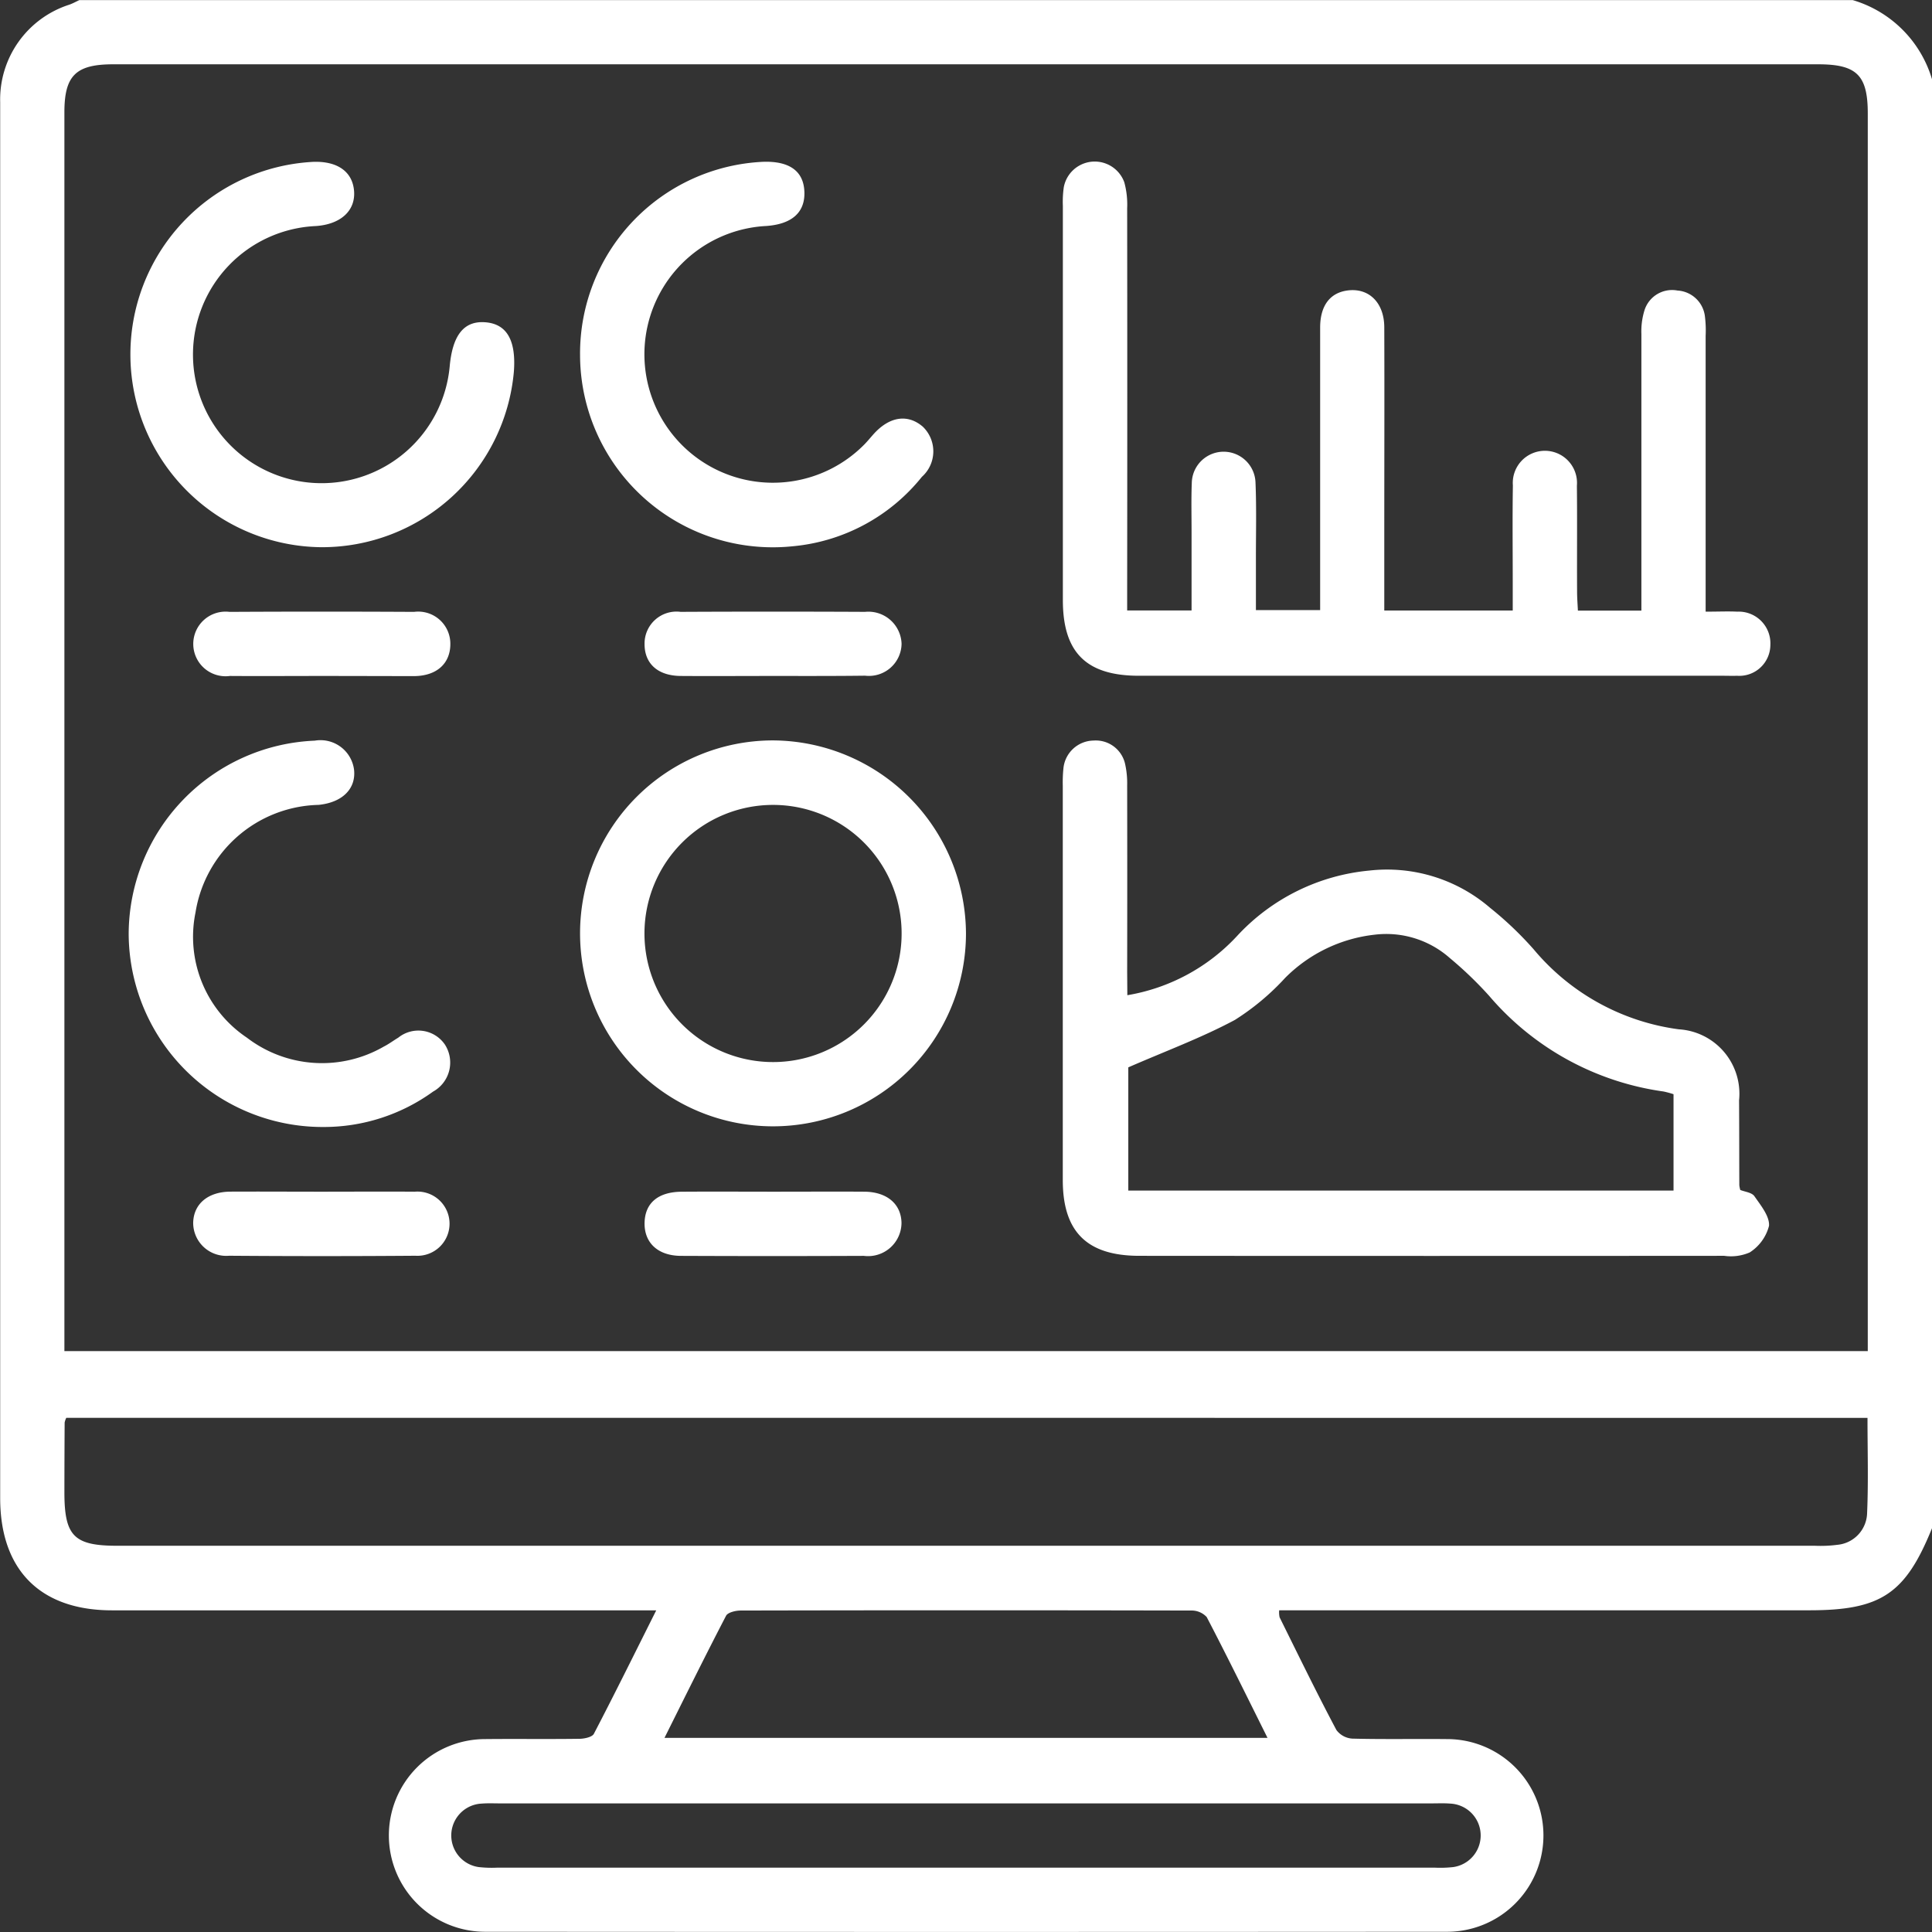
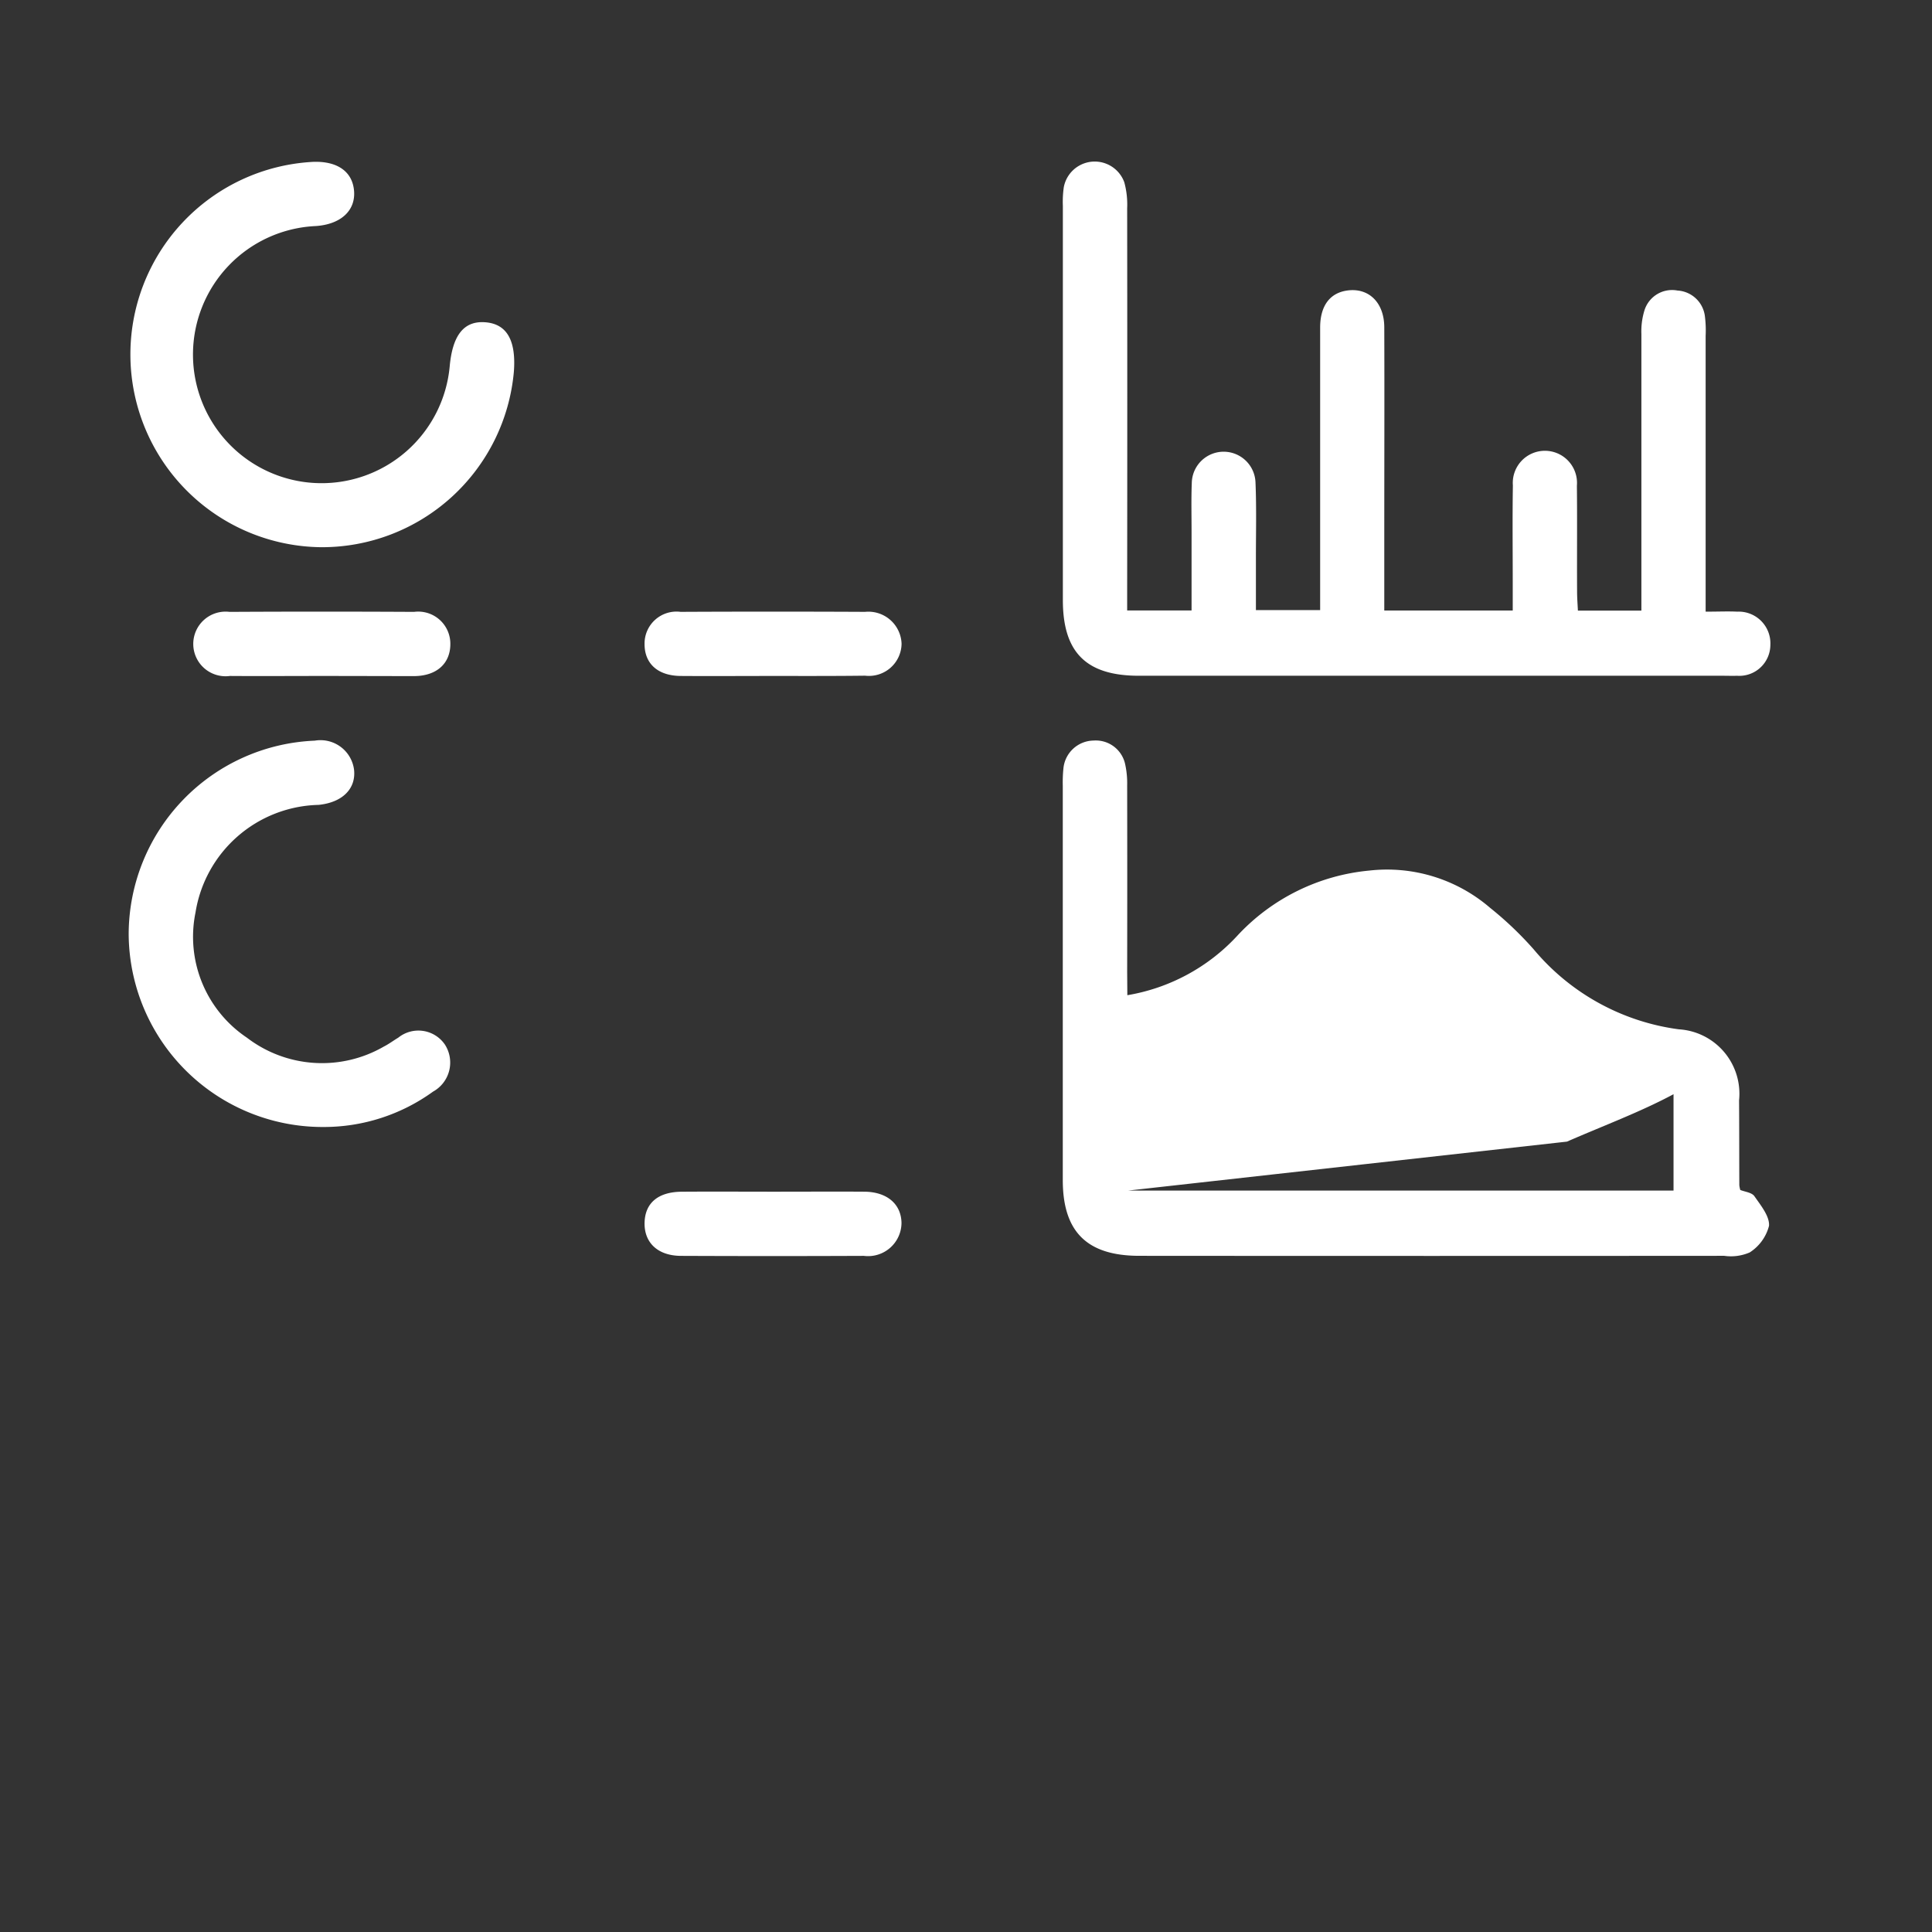
<svg xmlns="http://www.w3.org/2000/svg" width="78.208" height="78.208" viewBox="0 0 78.208 78.208">
  <rect x="0" y="0" width="78.208" height="78.208" fill="#333333" stroke="none" />
  <g id="Group_2165" data-name="Group 2165" transform="translate(-367.701 -412.2)">
-     <path id="Path_4282" data-name="Path 4282" d="M445.909,415.408v58.655c-1.076,2.659-2.067,3.322-4.967,3.322H419.483a.914.914,0,0,0,.017.285c.757,1.527,1.5,3.056,2.3,4.563a.869.869,0,0,0,.648.347c1.273.033,2.546.006,3.819.019a3.9,3.9,0,1,1,.026,7.8q-19.473.013-38.944,0a3.9,3.9,0,1,1-.013-7.8c1.273-.013,2.546.006,3.817-.012.2,0,.516-.068.587-.2.842-1.615,1.648-3.25,2.526-5h-1.031q-10.5,0-21,0c-2.9,0-4.527-1.63-4.527-4.545v-40.7q0-7.9,0-15.807a4.03,4.03,0,0,1,2.806-3.948c.137-.049.266-.122.4-.183H442.7A4.746,4.746,0,0,1,445.909,415.408Zm-2.6,51.486v-.857q0-24.625,0-49.248c0-1.545-.447-1.986-2.006-1.986q-34.512,0-69.024,0c-1.507,0-1.971.455-1.971,1.942q0,24.661,0,49.323v.826Zm-72.925,2.7a.786.786,0,0,0-.066.189q-.009,1.414-.01,2.825c0,1.774.386,2.165,2.141,2.165q34.361,0,68.72,0a5.275,5.275,0,0,0,.913-.039,1.324,1.324,0,0,0,1.2-1.288c.055-1.265.016-2.535.016-3.85ZM394.6,482.549h24.41c-.841-1.687-1.632-3.3-2.462-4.891a.831.831,0,0,0-.635-.263q-9.117-.02-18.231,0c-.2,0-.518.074-.59.212C396.253,479.22,395.448,480.851,394.6,482.549Zm12.2,2.653H387.948c-.254,0-.51-.012-.763.009a1.292,1.292,0,0,0-.113,2.568,4.775,4.775,0,0,0,.763.024q18.968,0,37.94,0a4.762,4.762,0,0,0,.761-.024,1.292,1.292,0,0,0-.114-2.568c-.254-.021-.509-.009-.763-.009Z" transform="translate(0)" fill="#fff" />
    <path id="Path_4283" data-name="Path 4283" d="M422.408,434.776c.494,0,.875-.018,1.255,0a1.284,1.284,0,0,1,1.34,1.348,1.258,1.258,0,0,1-1.353,1.247c-.179.008-.357,0-.534,0q-11.835,0-23.671,0c-2.132,0-3.08-.938-3.082-3.059q0-7.978,0-15.959a4.144,4.144,0,0,1,.038-.761,1.274,1.274,0,0,1,2.448-.2,3.41,3.41,0,0,1,.117,1.052q.009,7.674,0,15.348v.935h2.607q0-1.592,0-3.179c0-.662-.017-1.324.009-1.984a1.29,1.29,0,0,1,2.579-.015c.044,1.042.015,2.087.017,3.131,0,.659,0,1.318,0,2.033h2.6v-.821q0-5.307,0-10.615c0-.88.392-1.4,1.09-1.5.868-.126,1.5.477,1.506,1.479.01,2.8,0,5.6,0,8.4v3.074h5.2v-1.169c0-1.3-.015-2.6.006-3.894a1.3,1.3,0,1,1,2.591.01c.016,1.425,0,2.849.008,4.275,0,.248.019.5.033.781h2.57v-.812c0-3.462,0-6.923,0-10.385a2.88,2.88,0,0,1,.129-.971,1.171,1.171,0,0,1,1.332-.788,1.188,1.188,0,0,1,1.114,1.073,4.591,4.591,0,0,1,.026.761v11.164Z" transform="translate(14.363 2.184)" fill="#fff" />
-     <path id="Path_4284" data-name="Path 4284" d="M398.973,442.475a7.813,7.813,0,0,0,4.445-2.4,8.341,8.341,0,0,1,5.349-2.645,6.388,6.388,0,0,1,4.889,1.507,14.091,14.091,0,0,1,1.767,1.683,9.238,9.238,0,0,0,5.874,3.236,2.612,2.612,0,0,1,2.439,2.876c.008,1.145.006,2.291.01,3.436a1.147,1.147,0,0,0,.039.191c.182.075.467.1.573.254.258.372.622.817.59,1.2a1.819,1.819,0,0,1-.781,1.075,1.91,1.91,0,0,1-1.033.137q-11.837.009-23.674,0c-2.115,0-3.1-.967-3.1-3.067q0-7.98,0-15.96a5.5,5.5,0,0,1,.024-.686,1.246,1.246,0,0,1,1.22-1.145,1.216,1.216,0,0,1,1.285.977,3.565,3.565,0,0,1,.077.83q.007,3.781,0,7.561Zm.039,7.908h22.071v-3.9a3.759,3.759,0,0,0-.405-.11,11.326,11.326,0,0,1-7.058-3.871,15.349,15.349,0,0,0-1.593-1.531,3.881,3.881,0,0,0-3.037-.946,6.046,6.046,0,0,0-3.631,1.752,9.966,9.966,0,0,1-2.034,1.7c-1.348.722-2.794,1.256-4.313,1.919Z" transform="translate(14.363 10.011)" fill="#fff" />
-     <path id="Path_4285" data-name="Path 4285" d="M398.965,439.994a7.811,7.811,0,1,1-7.815-7.828A7.854,7.854,0,0,1,398.965,439.994Zm-13.015-.017a5.205,5.205,0,1,0,5.192-5.2A5.206,5.206,0,0,0,385.95,439.978Z" transform="translate(7.839 10.006)" fill="#fff" />
+     <path id="Path_4284" data-name="Path 4284" d="M398.973,442.475a7.813,7.813,0,0,0,4.445-2.4,8.341,8.341,0,0,1,5.349-2.645,6.388,6.388,0,0,1,4.889,1.507,14.091,14.091,0,0,1,1.767,1.683,9.238,9.238,0,0,0,5.874,3.236,2.612,2.612,0,0,1,2.439,2.876c.008,1.145.006,2.291.01,3.436a1.147,1.147,0,0,0,.039.191c.182.075.467.1.573.254.258.372.622.817.59,1.2a1.819,1.819,0,0,1-.781,1.075,1.91,1.91,0,0,1-1.033.137q-11.837.009-23.674,0c-2.115,0-3.1-.967-3.1-3.067q0-7.98,0-15.96a5.5,5.5,0,0,1,.024-.686,1.246,1.246,0,0,1,1.22-1.145,1.216,1.216,0,0,1,1.285.977,3.565,3.565,0,0,1,.077.83q.007,3.781,0,7.561Zm.039,7.908h22.071v-3.9c-1.348.722-2.794,1.256-4.313,1.919Z" transform="translate(14.363 10.011)" fill="#fff" />
    <path id="Path_4286" data-name="Path 4286" d="M378.96,432.166a7.805,7.805,0,0,1-.3-15.6c.983-.027,1.584.413,1.636,1.2s-.551,1.334-1.557,1.4a5.207,5.207,0,1,0,5.427,5.679c.114-1.259.573-1.84,1.417-1.786.889.056,1.279.722,1.18,2.01A7.8,7.8,0,0,1,378.96,432.166Z" transform="translate(1.739 2.185)" fill="#fff" />
-     <path id="Path_4287" data-name="Path 4287" d="M383.343,424.373a7.768,7.768,0,0,1,7.41-7.809c1.072-.035,1.641.38,1.671,1.216s-.509,1.313-1.558,1.383A5.2,5.2,0,1,0,394.857,428c.125-.128.237-.266.356-.4.644-.724,1.386-.842,2-.318a1.383,1.383,0,0,1-.032,2.034,7.589,7.589,0,0,1-5.24,2.812A7.8,7.8,0,0,1,383.343,424.373Z" transform="translate(7.839 2.186)" fill="#fff" />
    <path id="Path_4288" data-name="Path 4288" d="M371.171,439.98a7.856,7.856,0,0,1,7.533-7.806,1.37,1.37,0,0,1,1.591,1.184c.08.77-.48,1.321-1.44,1.416a5.169,5.169,0,0,0-4.978,4.352,4.915,4.915,0,0,0,2.081,5.072,5,5,0,0,0,5.542.359c.2-.1.389-.243.584-.36a1.3,1.3,0,0,1,1.885.275,1.344,1.344,0,0,1-.477,1.909,7.538,7.538,0,0,1-4.428,1.432A7.851,7.851,0,0,1,371.171,439.98Z" transform="translate(1.739 10.008)" fill="#fff" />
    <path id="Path_4289" data-name="Path 4289" d="M390.325,444.337c1.219,0,2.439-.008,3.658,0,.916.009,1.486.5,1.5,1.262a1.354,1.354,0,0,1-1.525,1.336q-3.695.016-7.392,0c-.952,0-1.509-.54-1.483-1.359.026-.787.552-1.231,1.507-1.238C387.836,444.329,389.08,444.337,390.325,444.337Z" transform="translate(8.711 16.103)" fill="#fff" />
    <path id="Path_4290" data-name="Path 4290" d="M378.131,431.3c-1.244,0-2.489.009-3.733,0a1.308,1.308,0,1,1-.015-2.594q3.733-.02,7.467,0a1.3,1.3,0,0,1,1.47,1.3c0,.785-.545,1.289-1.455,1.3C380.62,431.305,379.375,431.3,378.131,431.3Z" transform="translate(2.611 8.263)" fill="#fff" />
    <path id="Path_4291" data-name="Path 4291" d="M390.275,431.3c-1.246,0-2.49.009-3.735,0-.923-.009-1.458-.5-1.458-1.289a1.293,1.293,0,0,1,1.459-1.306q3.733-.018,7.468,0A1.344,1.344,0,0,1,395.486,430a1.321,1.321,0,0,1-1.477,1.289C392.764,431.305,391.52,431.3,390.275,431.3Z" transform="translate(8.711 8.263)" fill="#fff" />
-     <path id="Path_4292" data-name="Path 4292" d="M378.072,444.337c1.27,0,2.538-.009,3.808,0a1.3,1.3,0,1,1,.027,2.593q-3.772.029-7.542,0a1.337,1.337,0,0,1-1.455-1.331c.015-.76.59-1.255,1.5-1.264C375.633,444.329,376.853,444.337,378.072,444.337Z" transform="translate(2.611 16.103)" fill="#fff" />
  </g>
</svg>